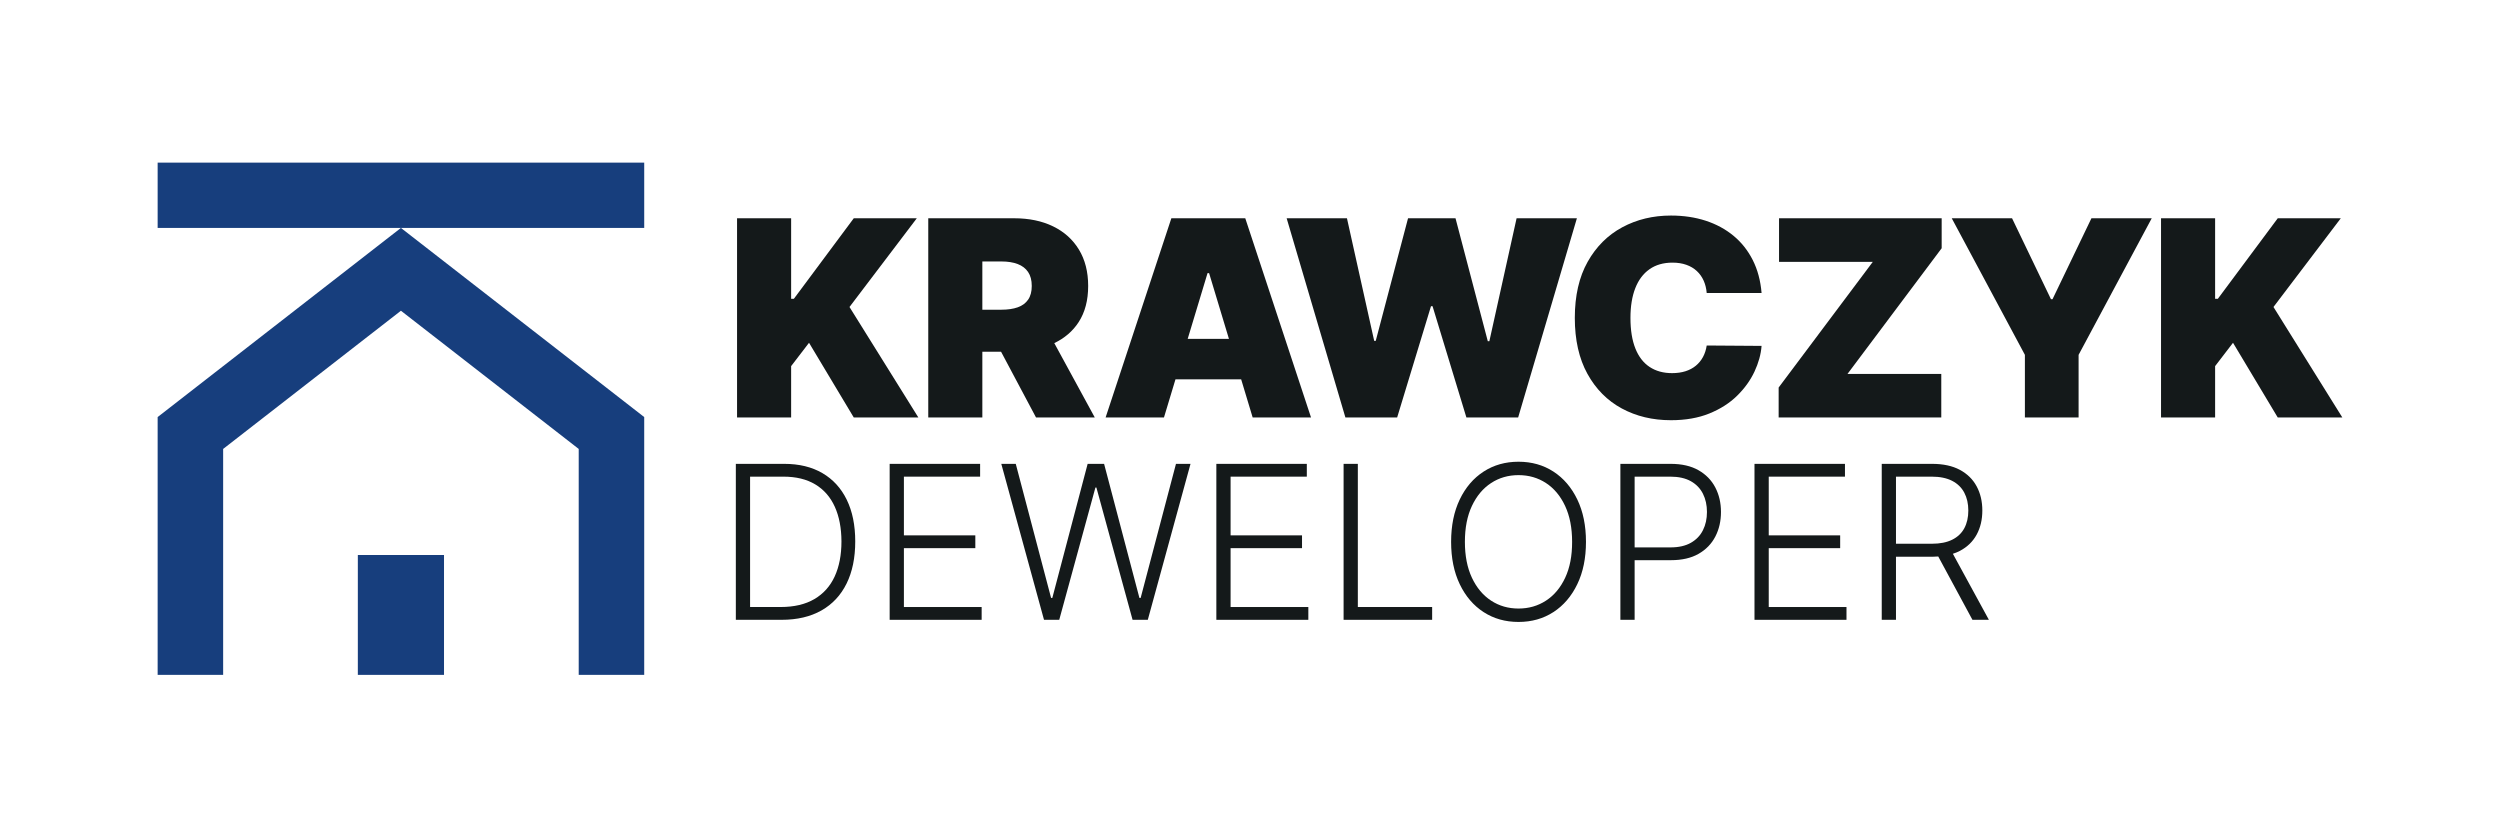
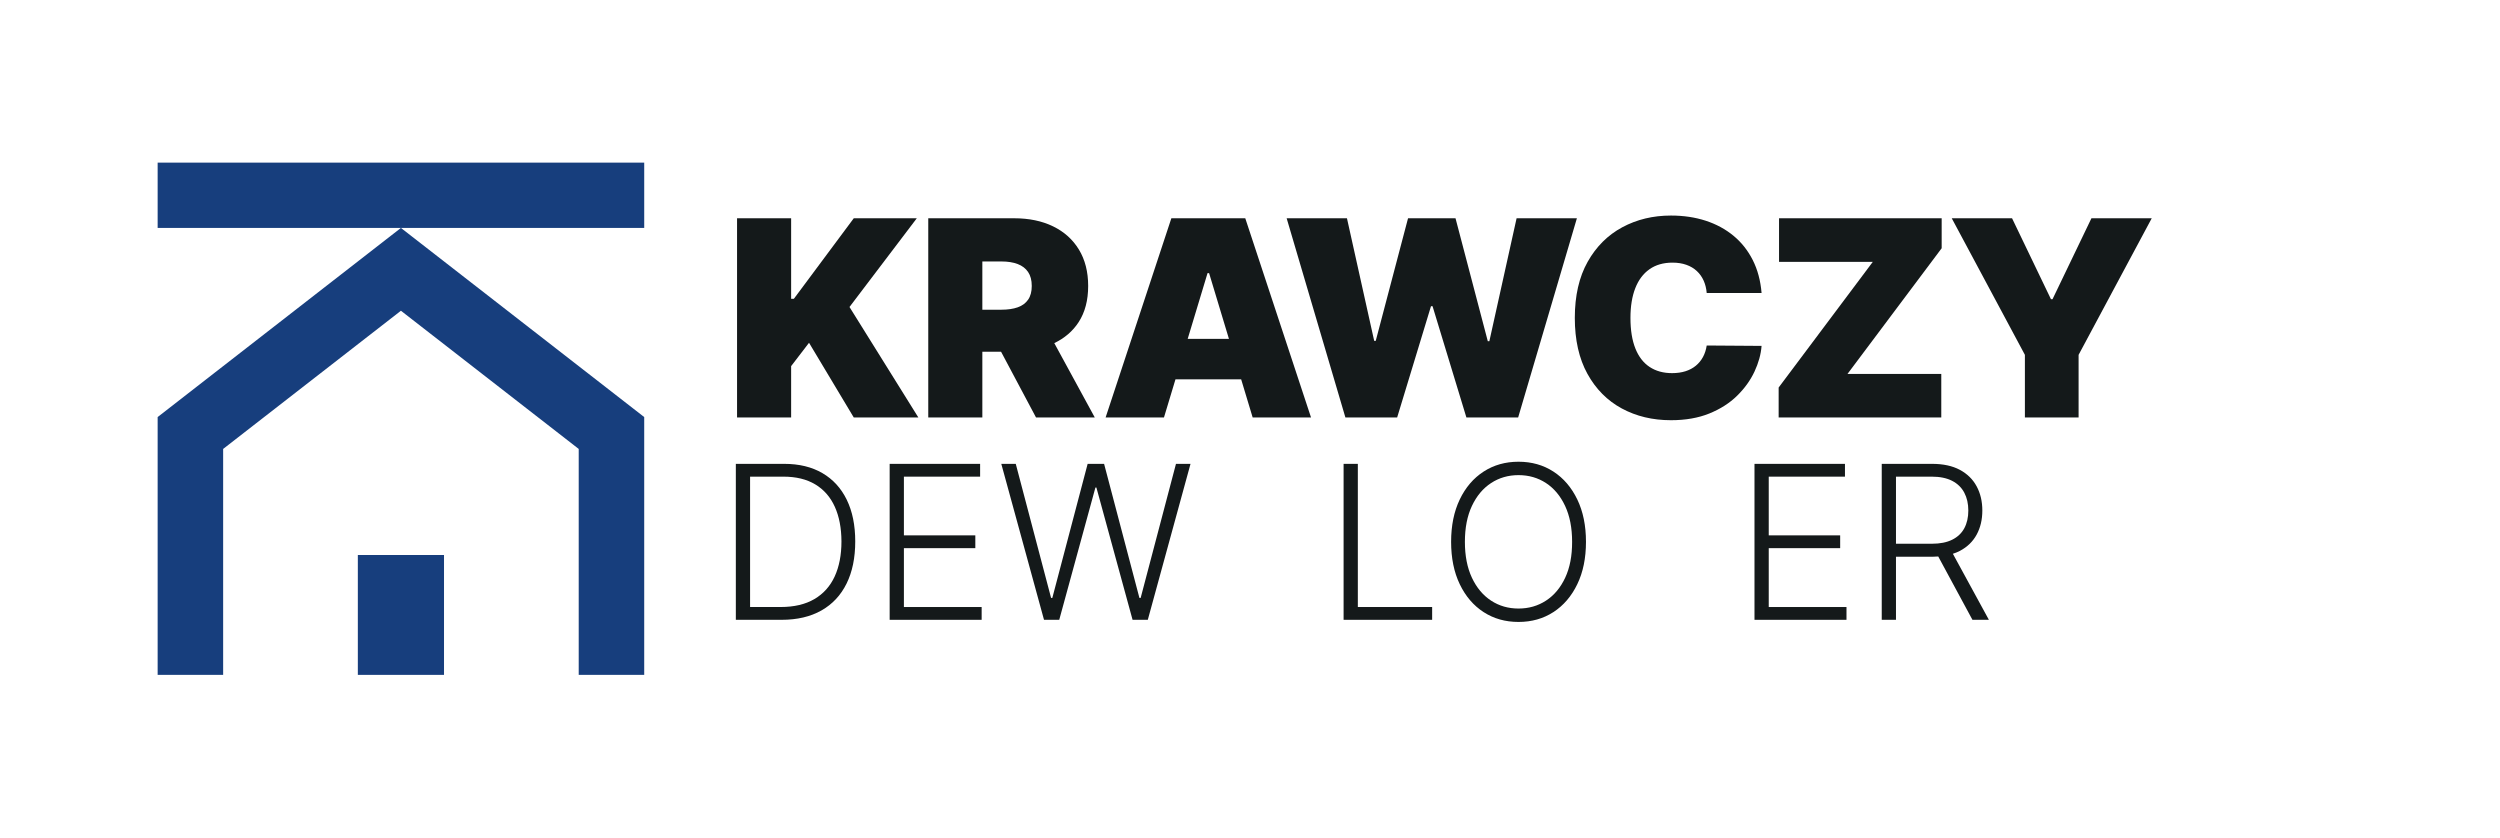
<svg xmlns="http://www.w3.org/2000/svg" width="400" height="134" viewBox="0 0 400 134" fill="none">
  <path d="M126.581 58.58L129.445 54.845L136.603 66.797H146.938L135.919 49.118L146.688 34.924H136.603L127.017 47.811H126.581V34.924H117.928V66.797H126.581V58.58Z" fill="#14191A" />
  <path d="M164.497 47.95C164.108 48.51 163.553 48.918 162.832 49.172C162.11 49.427 161.242 49.553 160.226 49.553H157.175V41.834H160.226C161.242 41.834 162.11 41.972 162.832 42.246C163.553 42.522 164.108 42.946 164.497 43.523C164.887 44.098 165.081 44.843 165.081 45.756C165.081 46.658 164.887 47.39 164.497 47.95ZM175.166 66.798L168.685 54.899C170.334 54.106 171.646 52.993 172.59 51.53C173.602 49.964 174.107 48.038 174.107 45.756C174.107 43.494 173.614 41.554 172.628 39.935C171.643 38.317 170.263 37.078 168.489 36.216C166.715 35.355 164.645 34.924 162.279 34.924H148.522V66.798H157.175V56.276H160.17L165.765 66.798H175.166Z" fill="#14191A" />
  <path d="M190.03 54.222L193.206 43.702H193.455L196.631 54.222H190.03ZM187.417 34.924L176.896 66.798H186.234L188.075 60.697H198.586L200.427 66.798H209.765L199.244 34.924H187.417Z" fill="#14191A" />
  <path d="M242.904 66.797L252.304 34.923H242.655L238.297 54.596H238.048L232.882 34.923H225.286L220.119 54.534H219.87L215.513 34.923H205.864L215.264 66.797H223.544L228.959 48.993H229.208L234.624 66.797H242.904Z" fill="#14191A" />
  <path d="M273.074 55.28C272.97 55.965 272.77 56.58 272.475 57.125C272.18 57.669 271.798 58.134 271.331 58.517C270.864 58.901 270.314 59.194 269.681 59.397C269.049 59.599 268.333 59.701 267.534 59.701C266.133 59.701 264.935 59.371 263.939 58.712C262.942 58.054 262.183 57.068 261.659 55.755C261.135 54.443 260.873 52.812 260.873 50.861C260.873 49.014 261.129 47.431 261.643 46.114C262.156 44.797 262.914 43.785 263.916 43.079C264.916 42.374 266.144 42.021 267.596 42.021C268.426 42.021 269.167 42.138 269.821 42.371C270.475 42.604 271.033 42.936 271.494 43.367C271.957 43.797 272.319 44.309 272.584 44.9C272.849 45.491 273.012 46.15 273.074 46.877H281.852C281.686 44.895 281.214 43.136 280.435 41.6C279.657 40.065 278.631 38.771 277.354 37.718C276.078 36.665 274.594 35.863 272.903 35.312C271.212 34.764 269.36 34.488 267.347 34.488C264.483 34.488 261.889 35.114 259.566 36.363C257.242 37.614 255.394 39.455 254.025 41.889C252.655 44.322 251.97 47.312 251.97 50.861C251.97 54.388 252.643 57.372 253.986 59.809C255.33 62.247 257.161 64.095 259.479 65.35C261.799 66.605 264.421 67.233 267.347 67.233C269.681 67.233 271.731 66.875 273.494 66.159C275.258 65.443 276.739 64.496 277.937 63.318C279.136 62.141 280.062 60.855 280.716 59.459C281.369 58.063 281.748 56.692 281.852 55.343L273.074 55.28Z" fill="#14191A" />
  <path d="M310.605 59.825H295.602L310.667 39.718V34.924H284.646V41.896H299.649L284.584 62.004V66.798H310.605V59.825Z" fill="#14191A" />
  <path d="M328.403 47.873H328.154L321.929 34.924H312.28L323.983 56.775V66.797H332.575V56.775L344.278 34.924H334.629L328.403 47.873Z" fill="#14191A" />
-   <path d="M363.756 49.118L374.526 34.924H364.44L354.854 47.81H354.418V34.924H345.765V66.798H354.418V58.58L357.282 54.845L364.44 66.798H374.775L363.756 49.118Z" fill="#14191A" />
  <path d="M133.548 92.237C132.825 93.805 131.741 95.011 130.295 95.856C128.849 96.701 127.054 97.122 124.91 97.122H120.013V76.264H125.348C127.372 76.264 129.071 76.678 130.448 77.507C131.824 78.335 132.864 79.525 133.566 81.077C134.269 82.628 134.625 84.48 134.633 86.632C134.633 88.802 134.27 90.669 133.548 92.237ZM131.592 75.704C129.899 74.713 127.862 74.217 125.483 74.217H117.734V99.17H125.044C127.546 99.17 129.675 98.67 131.435 97.671C133.193 96.672 134.533 95.237 135.455 93.364C136.377 91.492 136.838 89.248 136.838 86.632C136.838 84.042 136.387 81.82 135.485 79.968C134.584 78.116 133.286 76.694 131.592 75.704Z" fill="#14191A" />
  <path d="M144.624 87.705H156.052V85.658H144.624V76.264H156.819V74.218H142.345V99.17H157.063V97.123H144.624V87.705Z" fill="#14191A" />
  <path d="M182.503 95.673H182.308L176.655 74.217H174.023L168.37 95.673H168.175L162.521 74.217H160.207L167.042 99.17H169.478L175.266 78.006H175.424L181.211 99.17H183.648L190.483 74.217H188.156L182.503 95.673Z" fill="#14191A" />
-   <path d="M196.894 87.705H208.323V85.658H196.894V76.264H209.09V74.218H194.616V99.17H209.334V97.123H196.894V87.705Z" fill="#14191A" />
  <path d="M217.253 74.217H214.975V99.17H229.144V97.122H217.253V74.217Z" fill="#14191A" />
  <path d="M250.429 92.439C249.682 94.035 248.66 95.255 247.364 96.099C246.07 96.944 244.601 97.367 242.961 97.367C241.32 97.367 239.853 96.942 238.561 96.094C237.271 95.245 236.251 94.024 235.504 92.432C234.757 90.84 234.383 88.927 234.383 86.694C234.383 84.452 234.759 82.535 235.51 80.943C236.262 79.35 237.282 78.132 238.574 77.287C239.866 76.442 241.328 76.02 242.961 76.02C244.601 76.02 246.068 76.442 247.359 77.287C248.651 78.132 249.669 79.353 250.417 80.949C251.164 82.544 251.538 84.46 251.538 86.694C251.545 88.927 251.176 90.842 250.429 92.439ZM248.547 75.453C246.926 74.402 245.064 73.876 242.961 73.876C240.865 73.876 239.005 74.402 237.38 75.453C235.756 76.505 234.482 77.993 233.561 79.914C232.639 81.834 232.178 84.095 232.178 86.694C232.178 89.293 232.639 91.553 233.561 93.474C234.482 95.395 235.754 96.882 237.374 97.933C238.994 98.985 240.857 99.511 242.961 99.511C245.064 99.511 246.926 98.985 248.547 97.933C250.167 96.882 251.44 95.395 252.366 93.474C253.292 91.553 253.756 89.293 253.756 86.694C253.756 84.095 253.292 81.834 252.366 79.914C251.44 77.993 250.167 76.505 248.547 75.453Z" fill="#14191A" />
-   <path d="M272.474 84.829C272.048 85.683 271.403 86.355 270.544 86.845C269.682 87.337 268.598 87.583 267.29 87.583H261.54V76.264H267.254C268.577 76.264 269.671 76.508 270.537 76.995C271.402 77.482 272.048 78.153 272.474 79.005C272.901 79.858 273.113 80.829 273.113 81.917C273.113 83.006 272.901 83.976 272.474 84.829ZM271.756 75.235C270.566 74.557 269.085 74.217 267.314 74.217H259.261V99.17H261.54V89.629H267.351C269.113 89.629 270.588 89.291 271.773 88.613C272.96 87.934 273.853 87.012 274.454 85.847C275.056 84.681 275.356 83.372 275.356 81.917C275.356 80.464 275.054 79.156 274.448 77.994C273.843 76.832 272.945 75.913 271.756 75.235Z" fill="#14191A" />
  <path d="M282.998 87.705H294.427V85.658H282.998V76.264H295.194V74.218H280.719V99.17H295.438V97.123H282.998V87.705Z" fill="#14191A" />
  <path d="M309.108 86.998H303.357V76.264H309.071C310.387 76.264 311.478 76.488 312.343 76.934C313.208 77.381 313.855 78.012 314.286 78.829C314.716 79.645 314.932 80.597 314.932 81.685C314.932 82.774 314.718 83.716 314.293 84.512C313.866 85.309 313.221 85.922 312.355 86.352C311.49 86.783 310.407 86.998 309.108 86.998ZM313.579 88.144C314.766 87.518 315.661 86.648 316.266 85.536C316.871 84.423 317.173 83.14 317.173 81.685C317.173 80.232 316.871 78.942 316.266 77.818C315.661 76.692 314.763 75.811 313.574 75.173C312.383 74.536 310.903 74.217 309.132 74.217H301.078V99.17H303.357V89.081H309.169C309.498 89.081 309.808 89.059 310.118 89.037L315.59 99.17H318.221L312.459 88.604C312.854 88.475 313.232 88.326 313.579 88.144Z" fill="#14191A" />
  <path d="M57.254 88.8H71.042V107.98H57.254V88.8Z" fill="#173E7D" />
  <path d="M25.223 26.02H103.075V36.468H25.223V26.02Z" fill="#173E7D" />
  <path d="M64.148 36.469L25.223 66.729V107.98H35.703V71.83L64.148 49.718L92.594 71.83V107.98H103.074V66.729L64.148 36.469Z" fill="#173E7D" />
</svg>